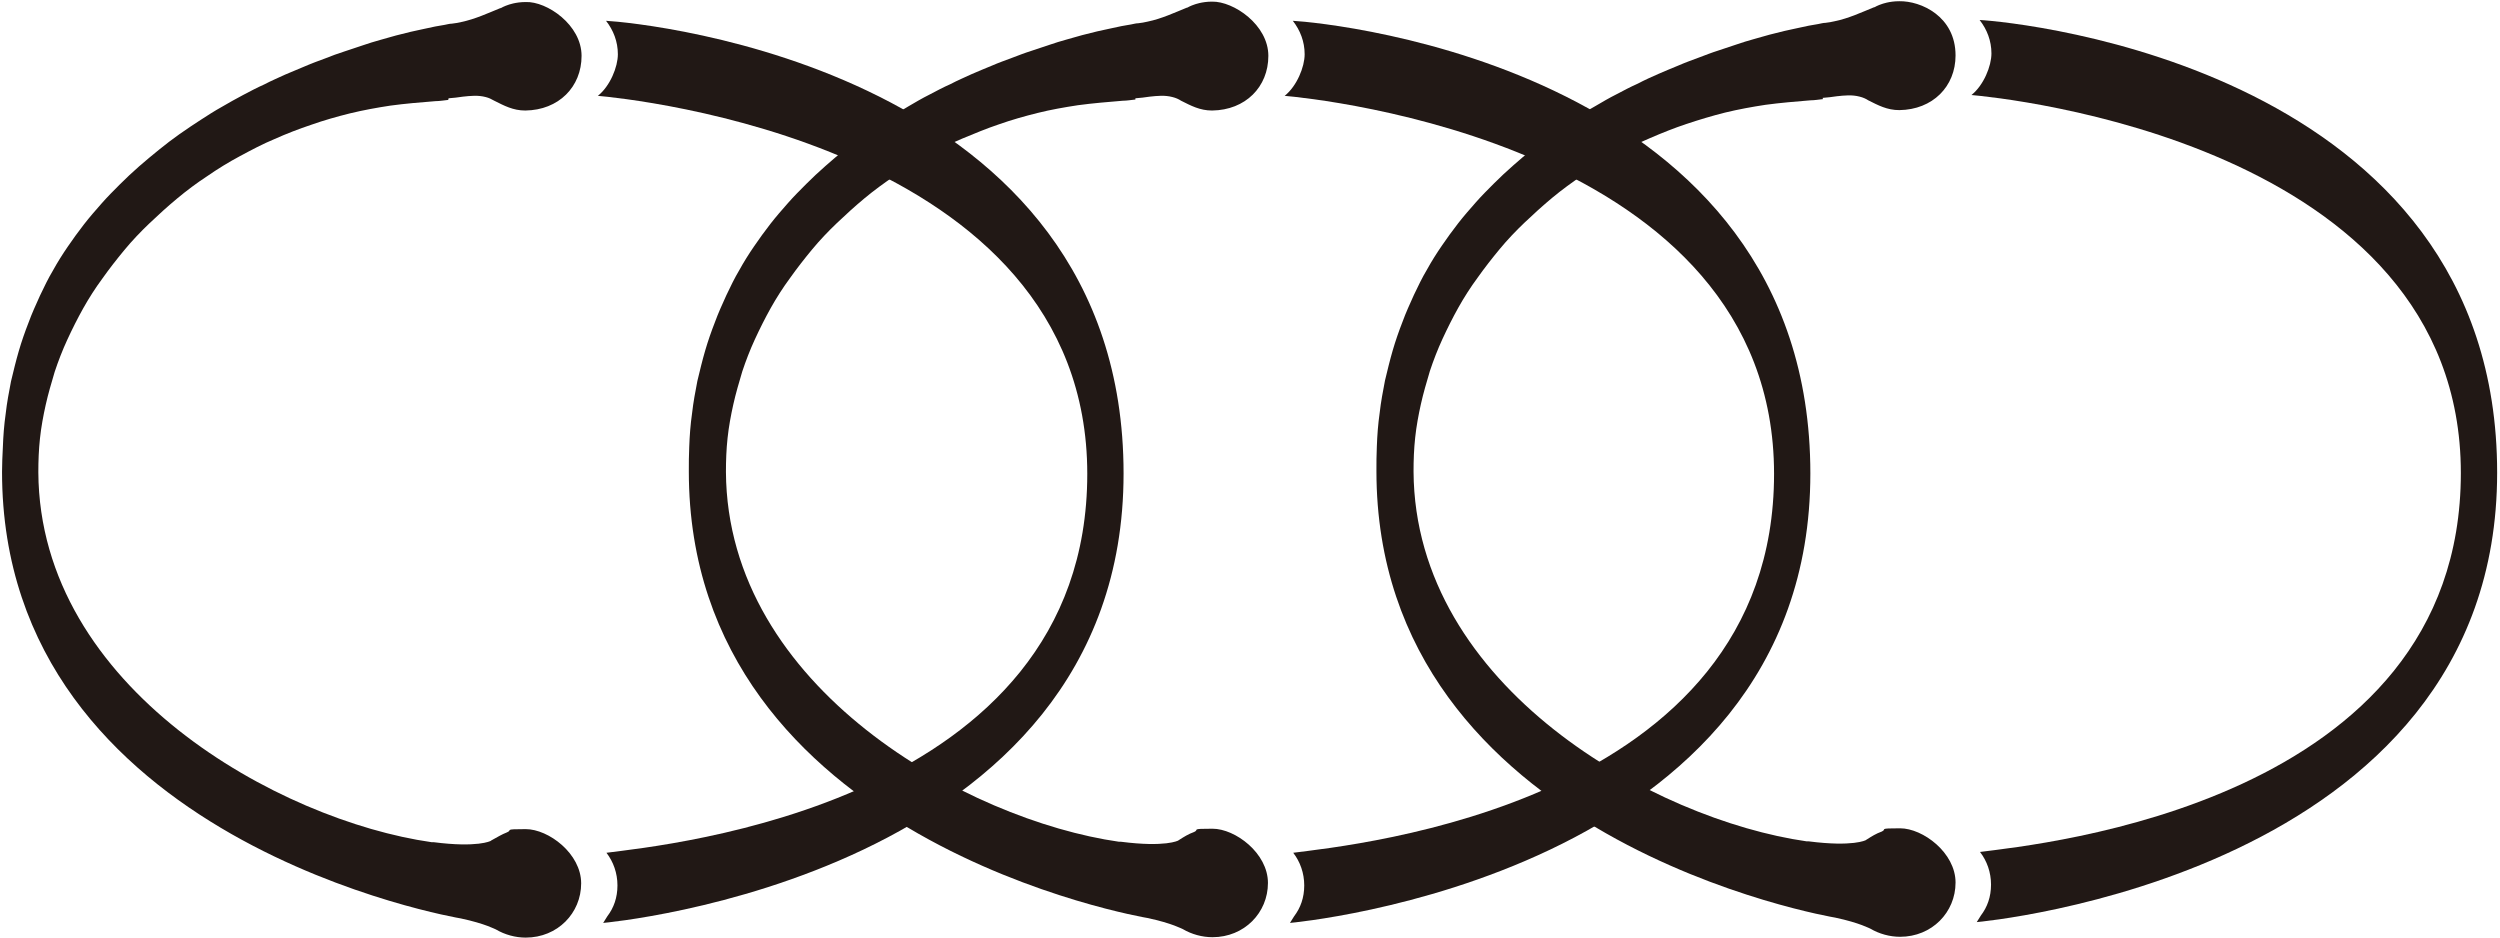
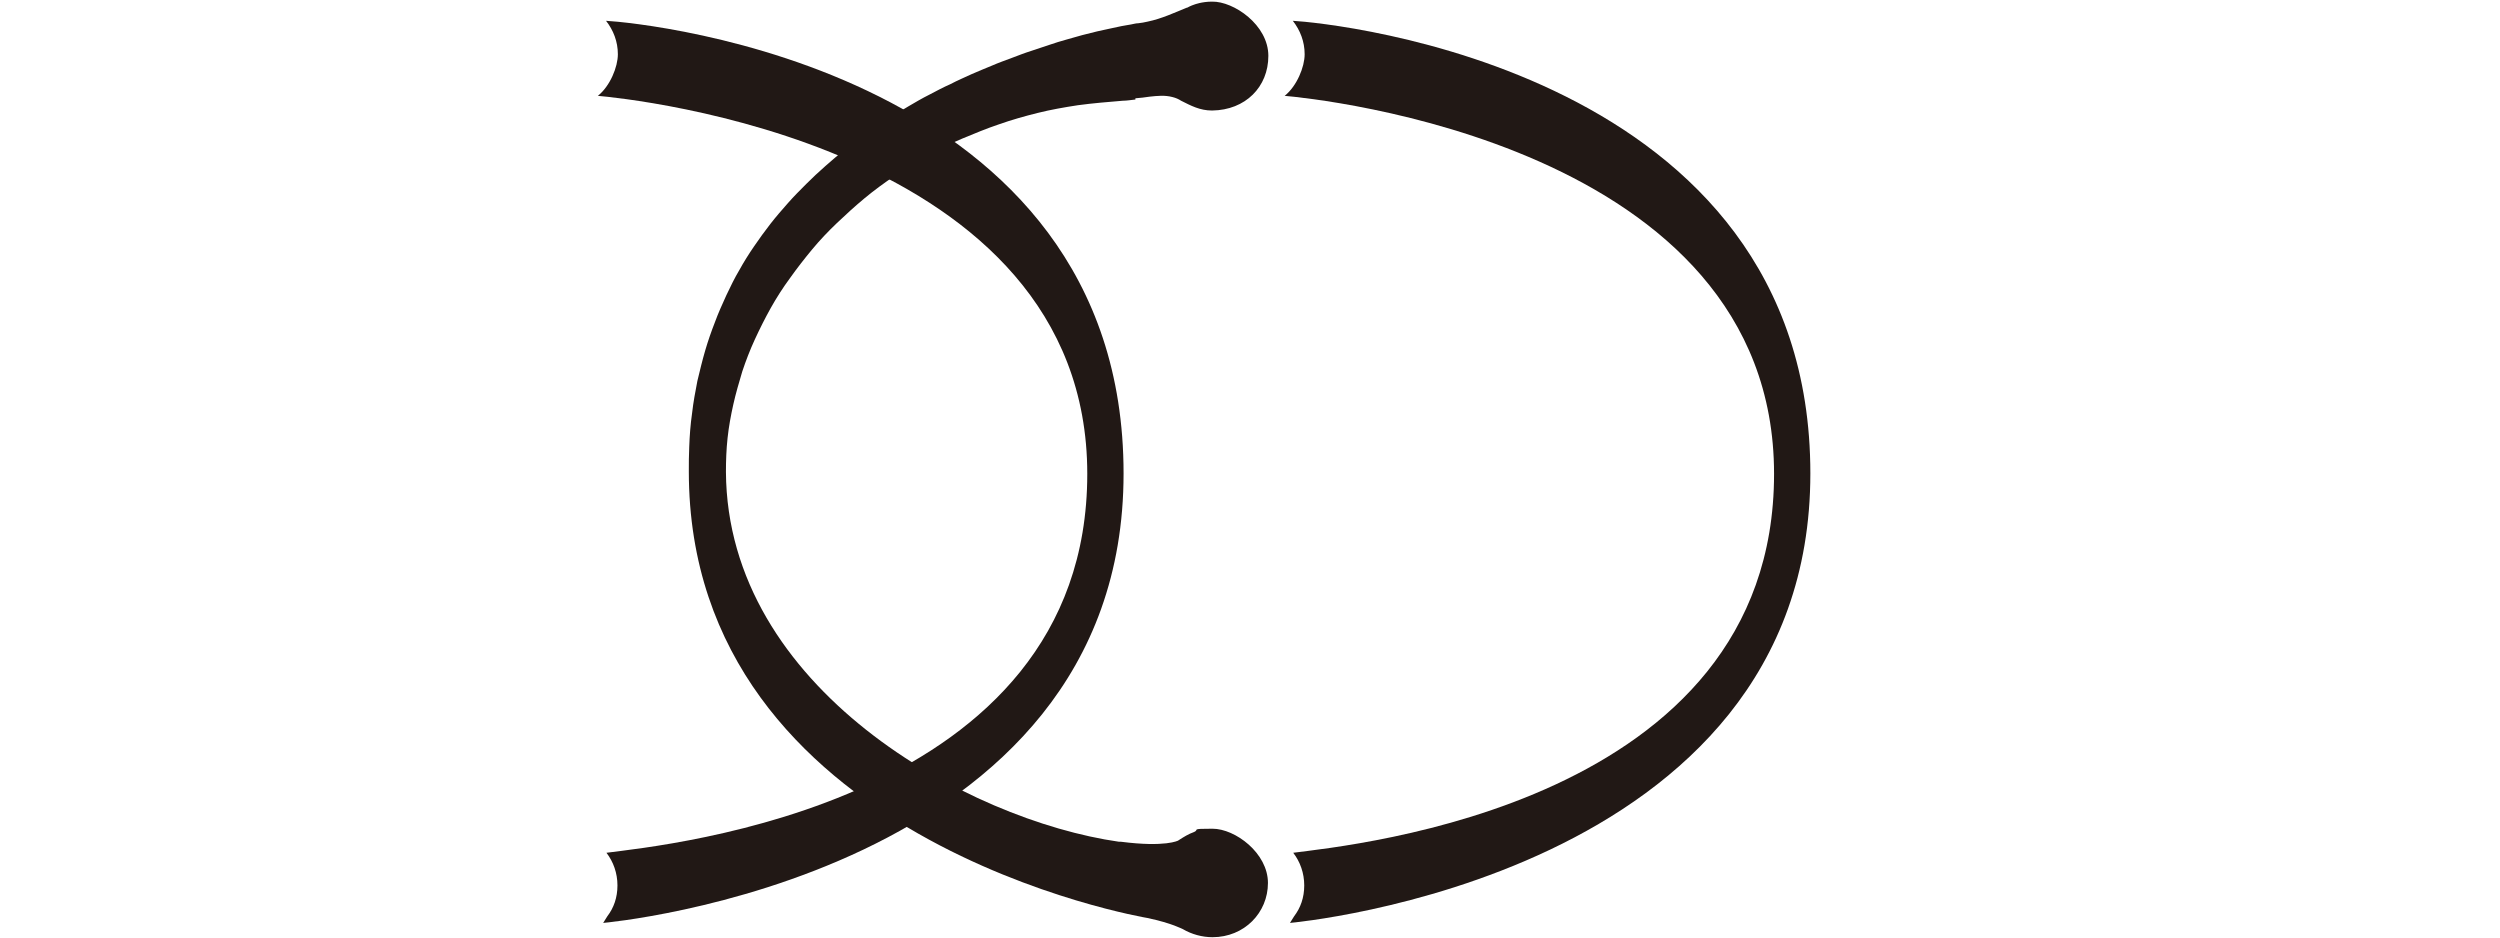
<svg xmlns="http://www.w3.org/2000/svg" id="_レイヤー_2" data-name=" レイヤー 2" version="1.1" viewBox="0 0 613 230">
  <defs>
    <style>
      .cls-1 {
        fill: #211815;
        stroke-width: 0px;
      }
    </style>
  </defs>
  <g id="_01" data-name=" 01">
    <path class="cls-1" d="M148.6,5.1c1.8,2.3,2.9,5.1,2.9,8.2s-1.9,7.8-4.9,10.2c6.8.6,120,11.6,120,92.7s-103.5,91-117.9,92.9c1.7,2.2,2.7,5,2.7,8s-.9,5.5-2.5,7.6l-1,1.6s127.6-11.2,127.6-110.2S157.9,5.6,148.6,5.1Z" />
-     <path class="cls-1" d="M110,24.1c1.2-.1,2.3-.2,3.5-.4,1.9-.2,3.7-.4,5.6.1.8.2,1.4.5,2.1.9,2.4,1.2,4.6,2.4,7.6,2.4,8.2-.1,13.8-5.8,13.8-13.4S134.1.3,128.9.5c-2.5,0-4.3.7-4.3.7,0,0-1,.3-2,.9l.3-.2c-3.2,1.3-6.4,2.8-9.8,3.5-.8.2-1.5.3-2.3.4-.6,0-1.2.2-1.8.3-.8.1-1.5.3-2.3.4-.9.2-1.8.4-2.8.6-1.1.2-2.1.5-3.2.7-1.2.3-2.4.6-3.6.9-1.3.4-2.6.7-3.9,1.1-1.4.4-2.8.8-4.2,1.3-1.5.5-3,1-4.5,1.5-1.6.5-3.2,1.1-4.7,1.7-1.6.6-3.3,1.2-4.9,1.9-1.6.7-3.4,1.4-5,2.1-1.7.8-3.4,1.5-5.1,2.4-1.8.8-3.5,1.7-5.2,2.6s-3.5,1.9-5.2,2.9c-1.8,1-3.5,2.1-5.2,3.2-1.7,1.1-3.5,2.3-5.2,3.5-1.7,1.2-3.4,2.5-5,3.8s-3.3,2.7-4.9,4.1c-1.6,1.4-3.2,2.9-4.7,4.4-1.5,1.5-3.1,3.1-4.5,4.7-1.5,1.7-2.9,3.3-4.3,5.1s-2.7,3.6-4,5.5c-1.3,1.9-2.5,3.8-3.6,5.8-1.2,2-2.2,4.1-3.2,6.2-1,2.2-2,4.4-2.8,6.6-.9,2.3-1.7,4.6-2.4,7-.7,2.4-1.3,4.9-1.9,7.4-.5,2.6-1,5.2-1.3,7.9-.4,2.8-.6,5.5-.7,8.3-.1,2-.2,4-.2,6,0,90.8,112.5,109.5,112.5,109.5,6.1,1.3,8.5,2.7,8.6,2.7,2.2,1.3,4.8,2,7.3,2,7.8,0,13.6-6,13.6-13.3s-8-13.3-13.6-13.3-3.1.2-4.6.8c-1.3.5-2.4,1.2-3.7,1.9,0,0-.2.1-.3.2,0,0-3.2,1.7-14,.3-.1,0-.3,0-.5,0-37.2-5.3-96.1-37.7-96.4-90.7,0-2.8.1-5.5.4-8.3.3-2.8.8-5.5,1.4-8.2s1.4-5.4,2.2-8.1c.9-2.7,1.9-5.3,3.1-7.9,1.2-2.6,2.5-5.2,3.9-7.7,1.4-2.5,3-5,4.7-7.3,1.7-2.4,3.5-4.7,5.4-7,1.9-2.3,4-4.5,6.1-6.5,2.2-2.1,4.4-4.1,6.8-6.1,2.4-2,4.8-3.8,7.4-5.5,2.6-1.8,5.2-3.4,8-4.9,2.8-1.5,5.6-3,8.5-4.2,2.9-1.3,6-2.5,9-3.5,3.1-1.1,6.3-2,9.5-2.8,3.3-.8,6.6-1.4,9.9-1.9,3.7-.5,7.3-.8,11.1-1.1,1,0,2.1-.2,3.1-.3h0Z" />
    <path class="cls-1" d="M317,5.1c1.8,2.3,2.9,5.1,2.9,8.2s-1.9,7.8-4.9,10.2c6.8.6,120,11.6,120,92.7s-103.5,91-117.9,92.9c1.7,2.2,2.7,5,2.7,8s-.9,5.5-2.5,7.6l-1,1.6s127.6-11.2,127.6-110.2S326.3,5.6,317,5.1Z" />
    <path class="cls-1" d="M278.4,24.1c1.2-.1,2.3-.2,3.5-.4,1.9-.2,3.7-.4,5.6.1.8.2,1.5.5,2.1.9,2.4,1.2,4.6,2.4,7.6,2.4,8.2-.1,13.8-5.8,13.8-13.4s-8.5-13.4-13.8-13.3c-2.5,0-4.3.7-4.3.7,0,0-1,.3-2,.9l.3-.2c-3.2,1.3-6.4,2.8-9.8,3.5-.8.2-1.5.3-2.3.4-.6,0-1.2.2-1.8.3-.8.1-1.5.3-2.3.4-.9.2-1.9.4-2.8.6-1.1.2-2.1.5-3.2.7-1.2.3-2.4.6-3.6.9-1.3.4-2.6.7-3.9,1.1-1.4.4-2.8.8-4.2,1.3-1.5.5-3,1-4.5,1.5-1.6.5-3.1,1.1-4.7,1.7-1.6.6-3.3,1.2-4.9,1.9-1.7.7-3.4,1.4-5,2.1-1.7.8-3.4,1.5-5.1,2.4-1.8.8-3.5,1.7-5.2,2.6-1.8.9-3.5,1.9-5.2,2.9s-3.5,2.1-5.2,3.2-3.5,2.3-5.1,3.5c-1.7,1.2-3.4,2.5-5.1,3.8s-3.3,2.7-4.9,4.1c-1.6,1.4-3.2,2.9-4.7,4.4s-3.1,3.1-4.5,4.7c-1.5,1.7-2.9,3.3-4.3,5.1-1.4,1.8-2.7,3.6-4,5.5-1.3,1.9-2.5,3.8-3.6,5.8-1.2,2-2.2,4.1-3.2,6.2-1,2.2-2,4.4-2.8,6.6-.9,2.3-1.7,4.6-2.4,7-.7,2.4-1.3,4.9-1.9,7.4-.5,2.6-1,5.2-1.3,7.9-.4,2.8-.6,5.5-.7,8.3-.1,2-.1,4-.1,6,0,90.8,112.5,109.5,112.5,109.5,6.1,1.3,8.5,2.7,8.6,2.7,2.2,1.3,4.8,2,7.3,2,7.8,0,13.6-6,13.6-13.3s-8-13.3-13.6-13.3-3.1.2-4.5.8c-1.4.5-2.5,1.2-3.6,1.9,0,0-.2.1-.3.2,0,0-3.1,1.7-14,.3-.1,0-.3,0-.5,0-37.2-5.3-96.1-37.7-96.4-90.7,0-2.8.1-5.5.4-8.3.3-2.8.8-5.5,1.4-8.2s1.4-5.4,2.2-8.1c.9-2.7,1.9-5.3,3.1-7.9,1.2-2.6,2.5-5.2,3.9-7.7,1.4-2.5,3-5,4.7-7.3,1.7-2.4,3.5-4.7,5.4-7,1.9-2.3,4-4.5,6.1-6.5,2.2-2.1,4.4-4.1,6.8-6.1,2.4-2,4.9-3.8,7.4-5.5s5.2-3.4,8-4.9c2.8-1.5,5.6-3,8.5-4.2s6-2.5,9-3.5c3.1-1.1,6.3-2,9.5-2.8s6.6-1.4,9.9-1.9c3.7-.5,7.4-.8,11-1.1,1,0,2.1-.2,3.1-.3h0Z" />
-     <path class="cls-1" d="M485.4,4.9c1.8,2.3,2.9,5.1,2.9,8.2s-1.9,7.8-4.9,10.2c6.8.6,120,11.6,120,92.7s-103.5,91-117.9,92.9c1.7,2.2,2.7,5,2.7,8s-.9,5.5-2.5,7.6l-1,1.6s127.6-11.2,127.6-110.2S494.8,5.4,485.4,4.9Z" />
-     <path class="cls-1" d="M446.9,24c1.2-.1,2.3-.2,3.5-.4,1.9-.2,3.7-.4,5.6.1.8.2,1.5.5,2.1.9,2.4,1.2,4.6,2.4,7.6,2.4,8.2-.1,13.8-5.8,13.8-13.4,0-9.6-8.5-13.4-13.8-13.3-2.5,0-4.3.7-4.3.7,0,0-1,.3-2,.9l.3-.2c-3.2,1.3-6.4,2.8-9.8,3.5-.8.2-1.5.3-2.3.4-.6,0-1.2.2-1.8.3-.8.1-1.5.3-2.3.4-.9.2-1.9.4-2.8.6-1.1.2-2.1.5-3.2.7-1.2.3-2.4.6-3.6.9-1.3.4-2.6.7-3.9,1.1-1.4.4-2.8.8-4.2,1.3-1.5.5-3,1-4.5,1.5-1.6.5-3.1,1.1-4.7,1.7-1.6.6-3.3,1.2-4.9,1.9-1.7.7-3.4,1.4-5,2.1s-3.4,1.5-5.1,2.4c-1.8.8-3.5,1.7-5.2,2.6-1.8.9-3.5,1.9-5.2,2.9-1.8,1-3.5,2.1-5.2,3.2-1.7,1.1-3.5,2.3-5.1,3.5-1.7,1.2-3.4,2.5-5,3.8-1.7,1.3-3.3,2.7-4.9,4.1s-3.2,2.9-4.7,4.4c-1.5,1.5-3.1,3.1-4.5,4.7-1.5,1.7-2.9,3.3-4.3,5.1-1.4,1.8-2.7,3.6-4,5.5-1.3,1.9-2.5,3.8-3.6,5.8-1.2,2-2.2,4.1-3.2,6.2-1,2.2-2,4.4-2.8,6.6-.9,2.3-1.7,4.6-2.4,7s-1.3,4.9-1.9,7.4c-.5,2.6-1,5.2-1.3,7.9-.4,2.8-.6,5.5-.7,8.3-.1,2-.1,4-.1,6,0,90.8,112.5,109.5,112.5,109.5,6.1,1.3,8.5,2.7,8.6,2.7,2.2,1.3,4.8,2,7.3,2,7.8,0,13.6-6,13.6-13.3s-8-13.3-13.6-13.3-3.1.2-4.5.8c-1.4.5-2.5,1.2-3.6,1.9,0,0-.2.1-.3.2,0,0-3.1,1.7-14,.3-.1,0-.3,0-.5,0-37.2-5.3-96.1-37.7-96.4-90.7,0-2.8.1-5.5.4-8.3.3-2.8.8-5.5,1.4-8.2.6-2.7,1.4-5.4,2.2-8.1.9-2.7,1.9-5.3,3.1-7.9,1.2-2.6,2.5-5.2,3.9-7.7,1.4-2.5,3-5,4.7-7.3,1.7-2.4,3.5-4.7,5.4-7,1.9-2.3,4-4.5,6.1-6.5s4.4-4.1,6.8-6.1c2.4-2,4.9-3.8,7.4-5.5,2.6-1.8,5.2-3.4,8-4.9,2.8-1.5,5.6-3,8.5-4.2,3-1.3,6-2.5,9-3.5s6.3-2,9.5-2.8c3.3-.8,6.6-1.4,9.9-1.9,3.7-.5,7.4-.8,11-1.1,1,0,2.1-.2,3.1-.3h0Z" />
  </g>
</svg>